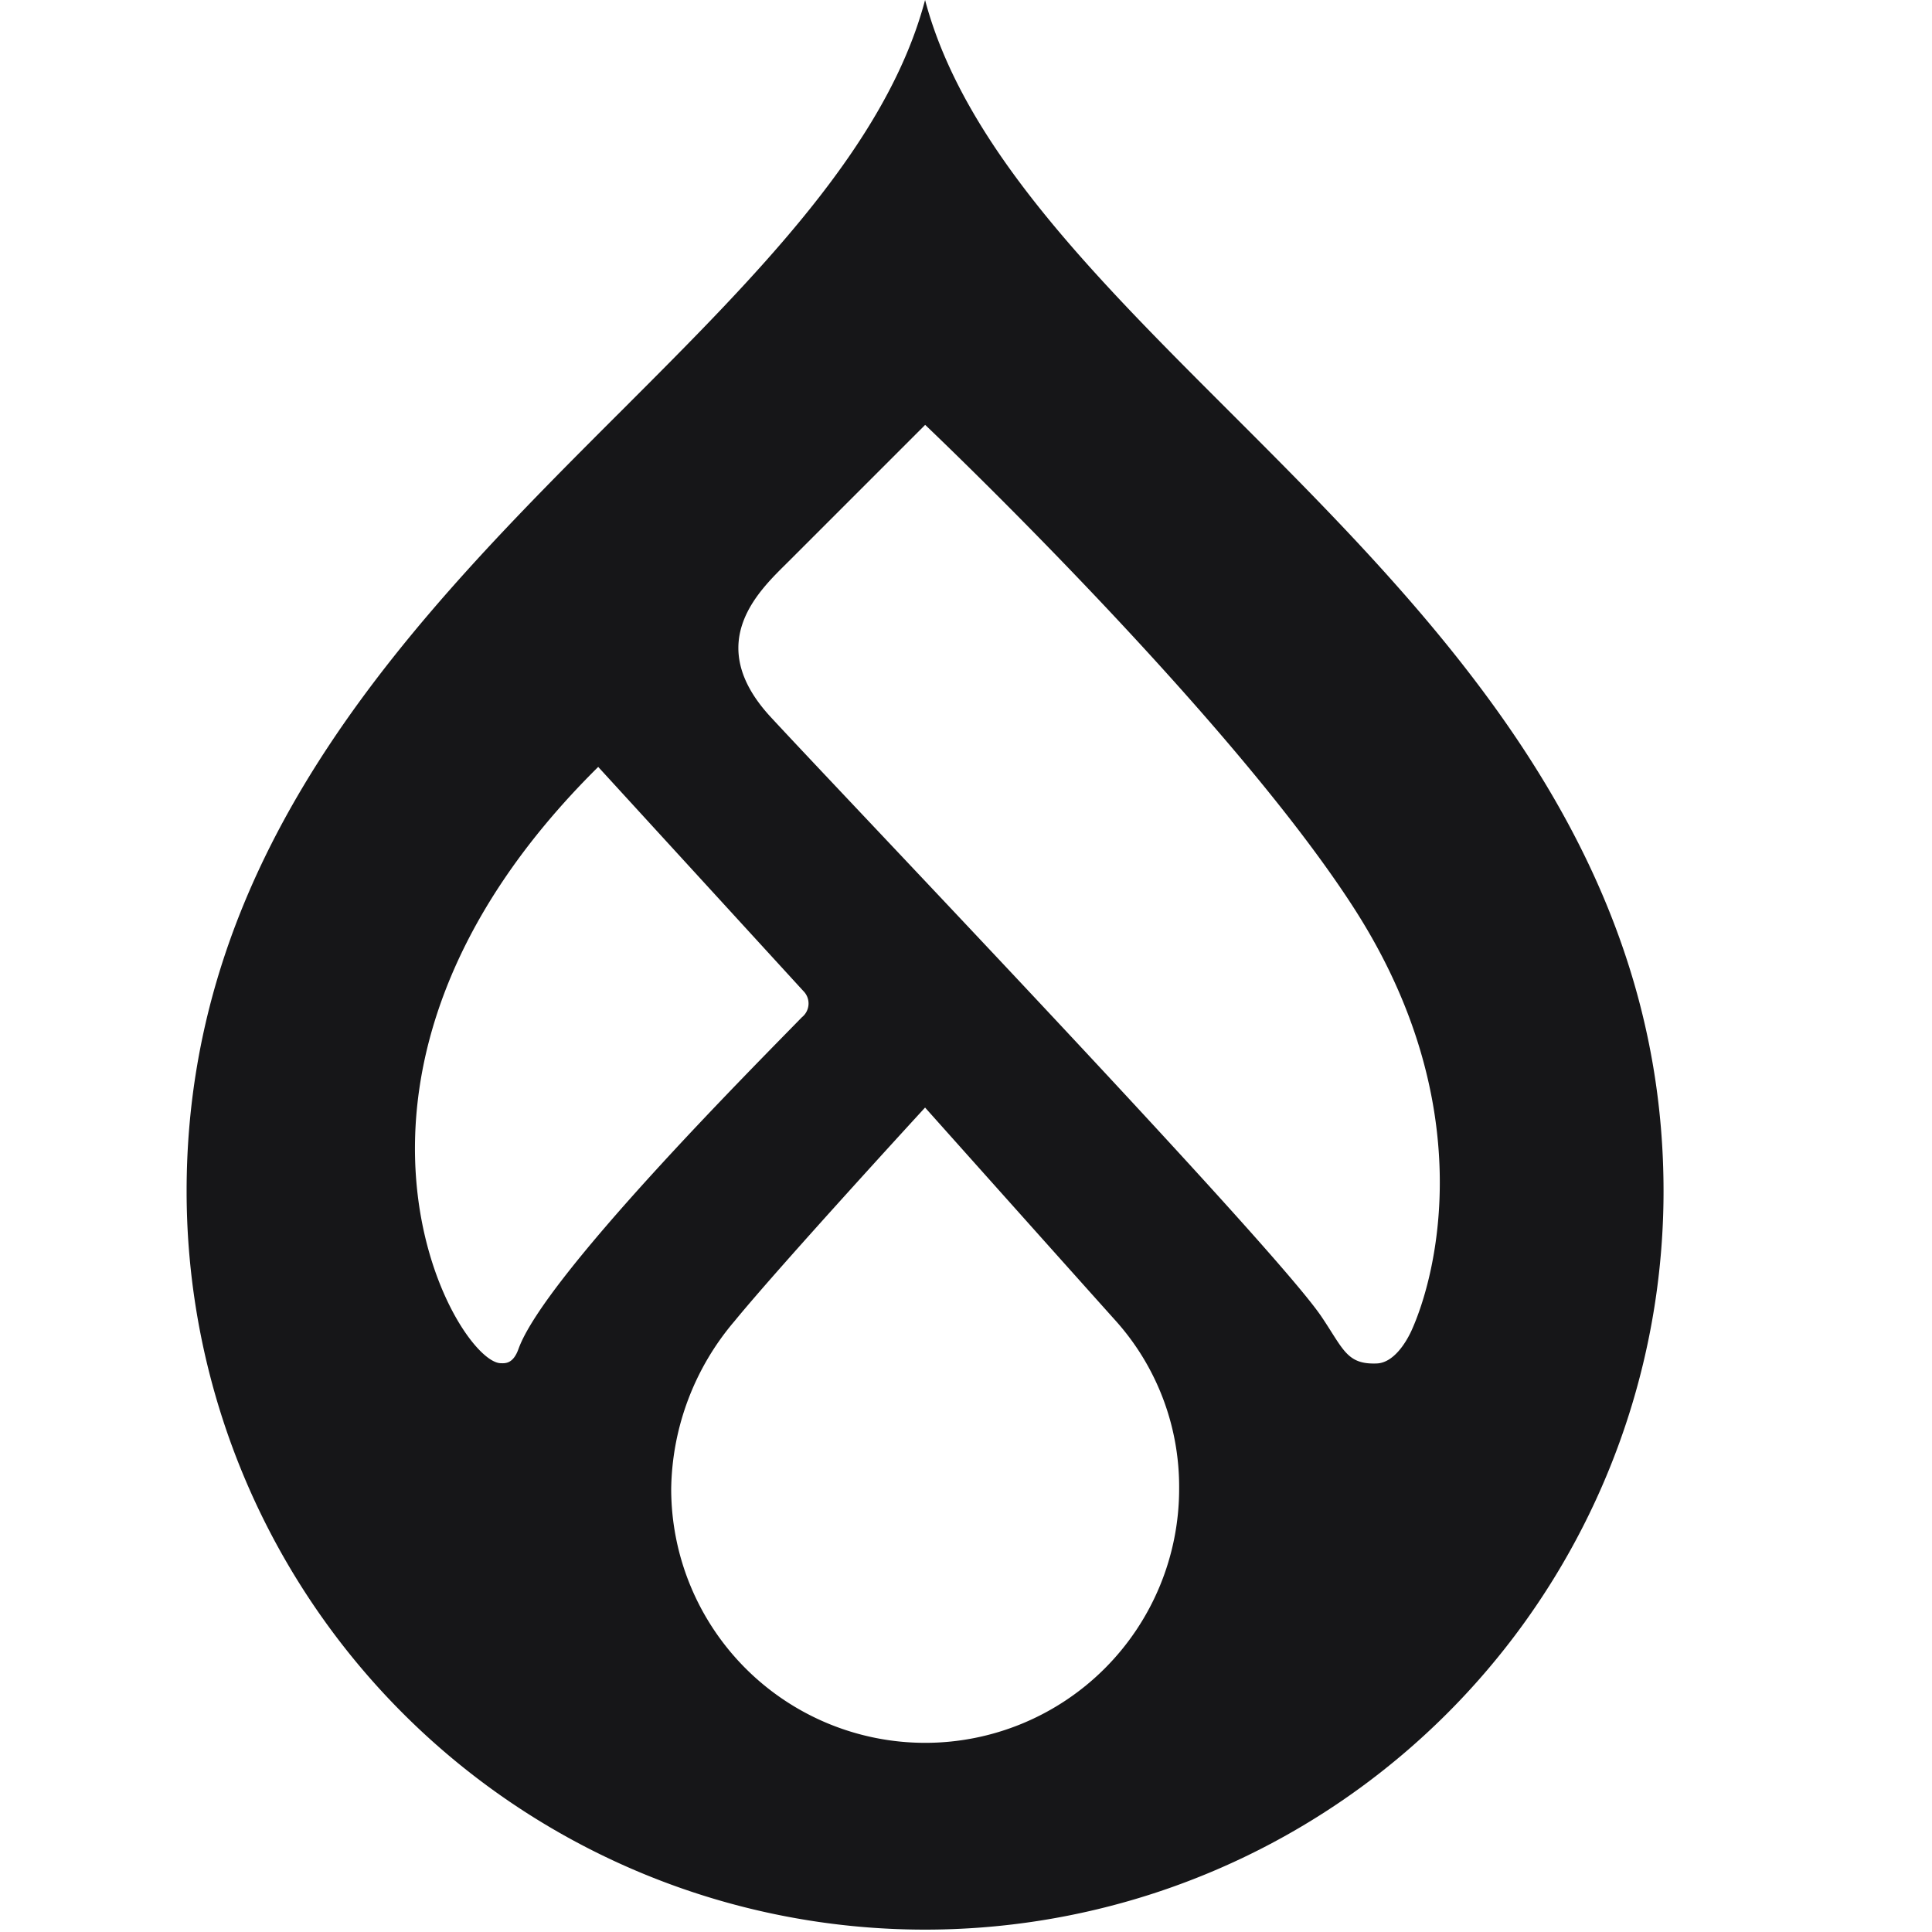
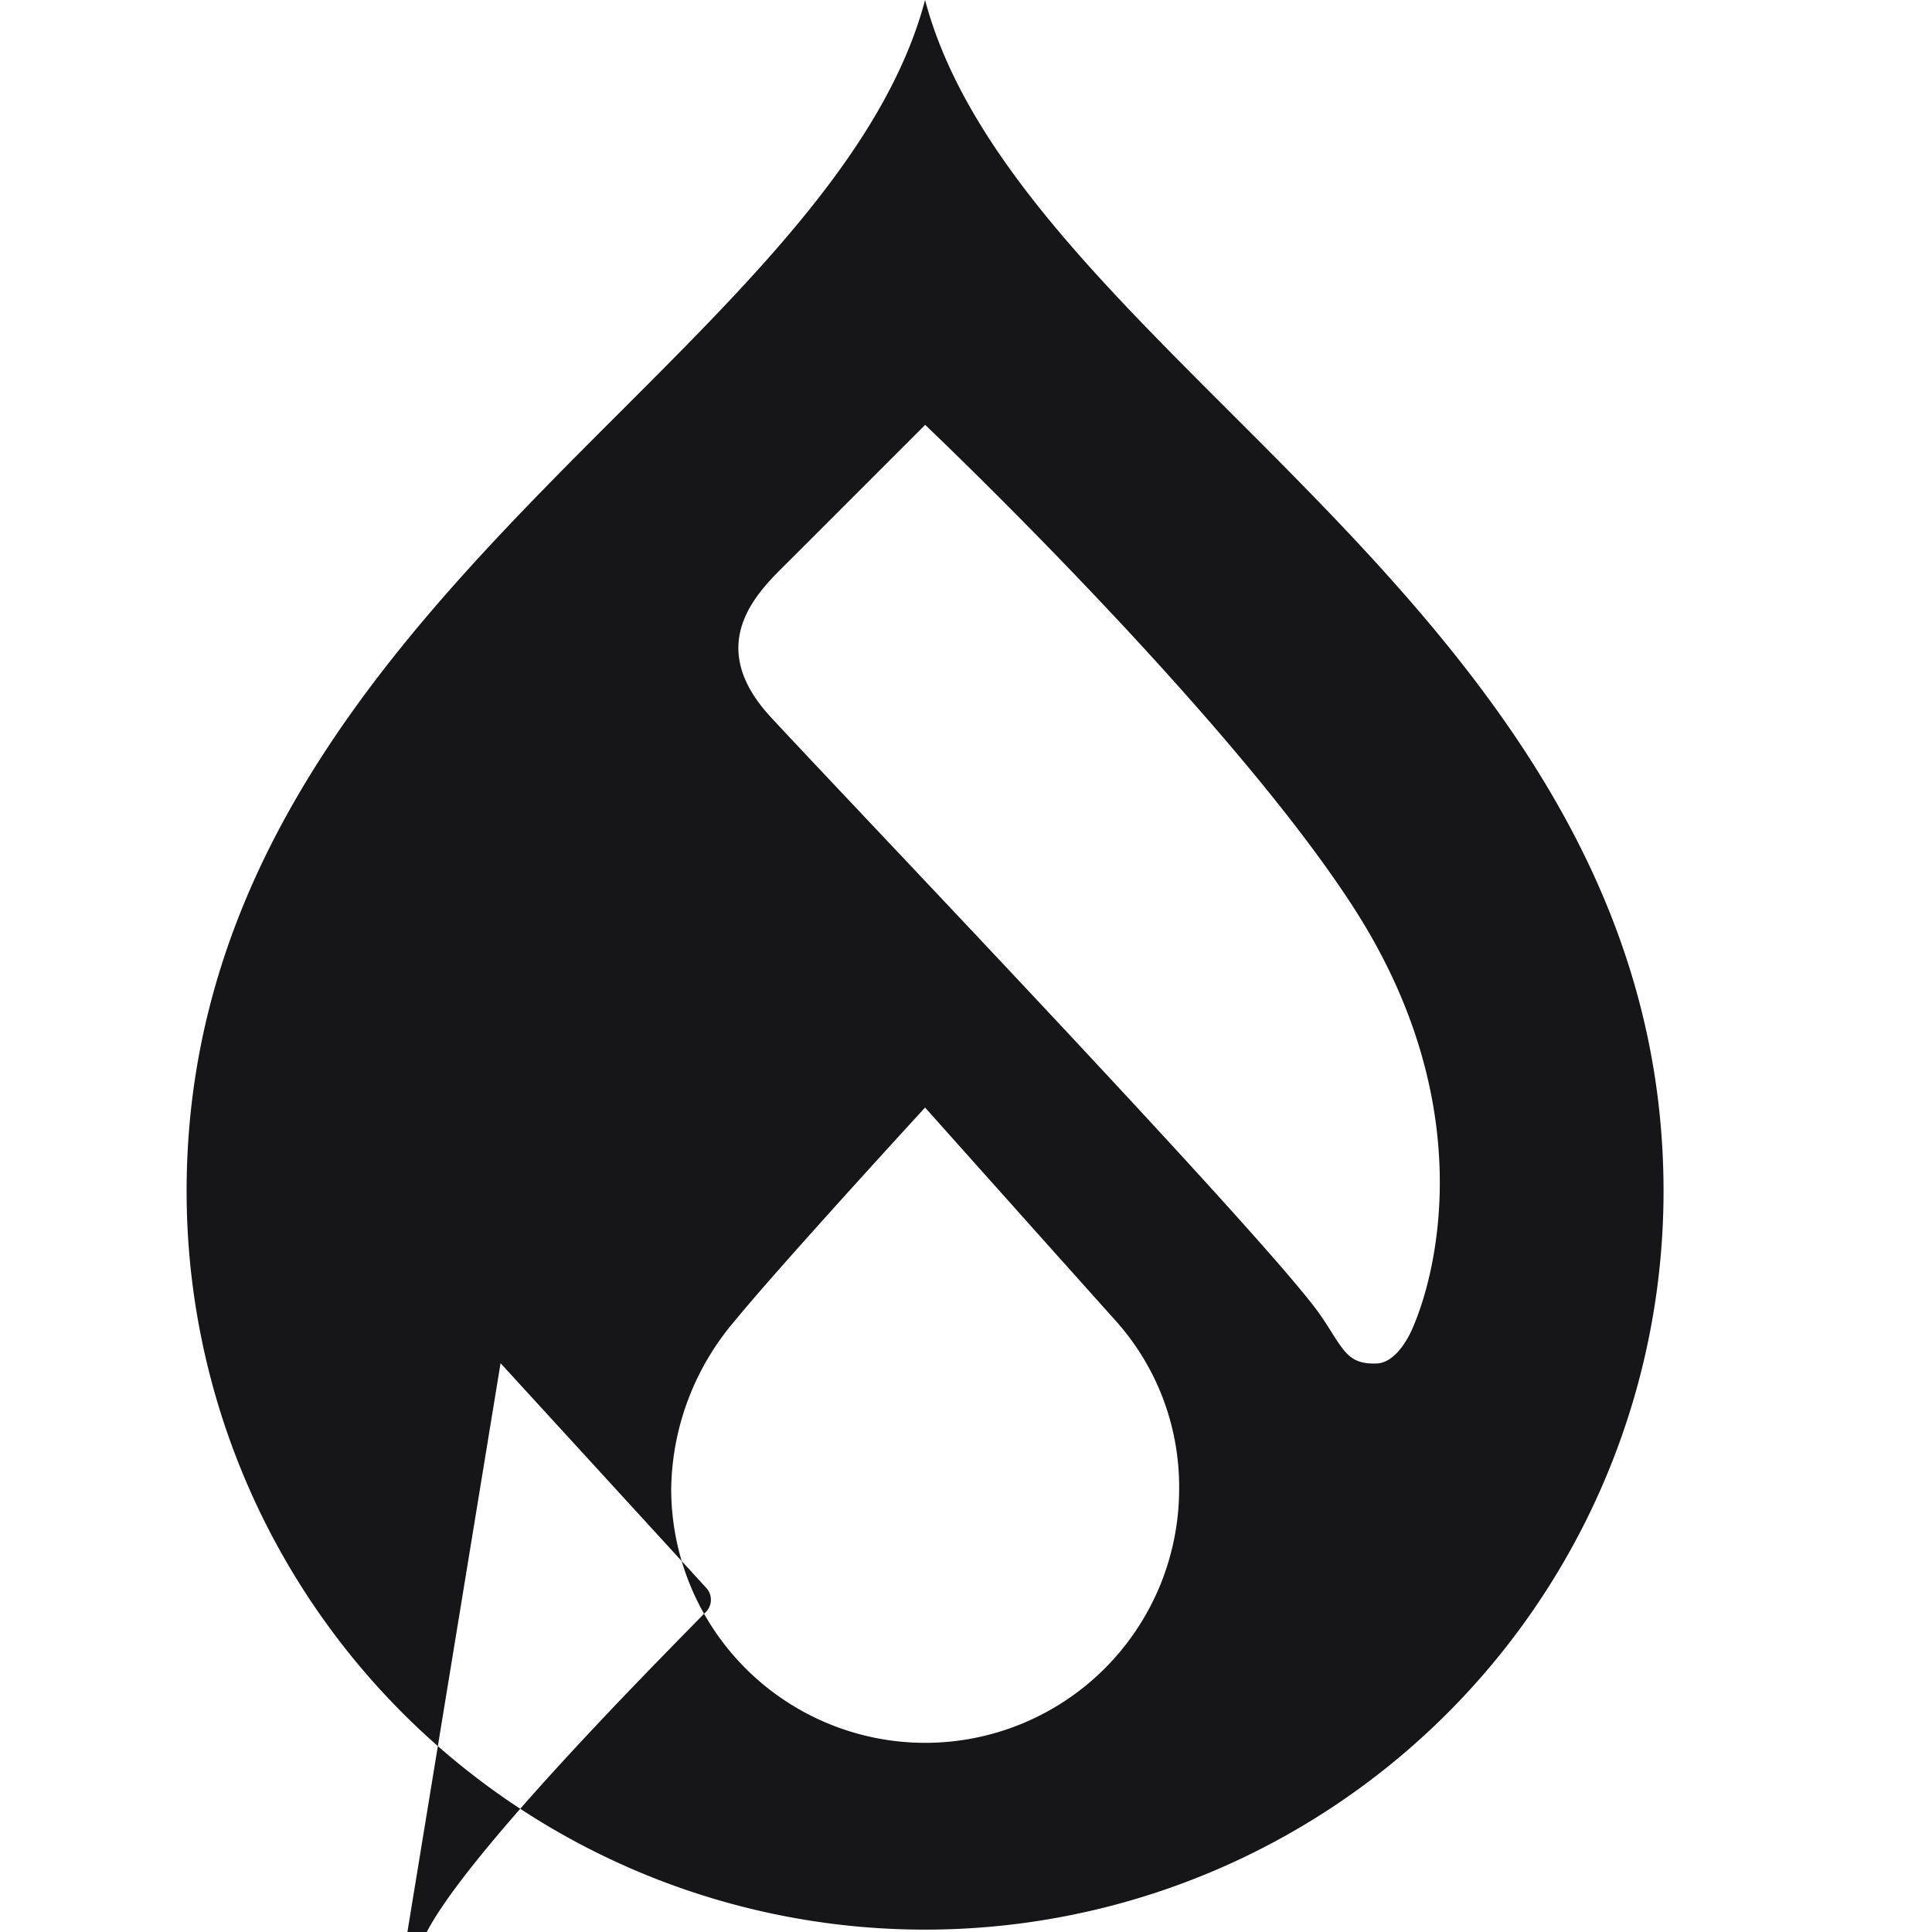
<svg xmlns="http://www.w3.org/2000/svg" width="22" height="22" fill="none">
-   <path d="M13.994 4.68c-1.546-1.545-3.02-3.018-3.46-4.68-.44 1.662-1.915 3.135-3.46 4.68-2.32 2.318-4.949 4.944-4.949 8.884a8.409 8.409 0 1 0 16.818 0c0-3.94-2.629-6.566-4.949-8.884zM5.7 15.523c-.515-.018-2.418-3.297 1.112-6.79l2.336 2.552a.2.2 0 0 1-.016.298c-.557.572-2.933 2.954-3.228 3.778-.061.17-.15.164-.204.162zm4.835 4.323a2.893 2.893 0 0 1-2.892-2.892c.01-.701.266-1.377.721-1.91.522-.638 2.17-2.432 2.17-2.432s1.625 1.82 2.168 2.425c.473.526.731 1.21.725 1.917a2.892 2.892 0 0 1-2.892 2.892zm5.536-4.69c-.063.136-.204.364-.395.37-.34.013-.377-.161-.628-.533-.552-.817-5.37-5.852-6.27-6.826-.793-.856-.112-1.46.204-1.776l1.553-1.553s3.45 3.272 4.886 5.508c1.437 2.236.941 4.171.65 4.81z" fill="#161618" />
+   <path d="M13.994 4.68c-1.546-1.545-3.02-3.018-3.46-4.68-.44 1.662-1.915 3.135-3.46 4.68-2.32 2.318-4.949 4.944-4.949 8.884a8.409 8.409 0 1 0 16.818 0c0-3.94-2.629-6.566-4.949-8.884zM5.7 15.523l2.336 2.552a.2.2 0 0 1-.016.298c-.557.572-2.933 2.954-3.228 3.778-.061.17-.15.164-.204.162zm4.835 4.323a2.893 2.893 0 0 1-2.892-2.892c.01-.701.266-1.377.721-1.91.522-.638 2.17-2.432 2.17-2.432s1.625 1.82 2.168 2.425c.473.526.731 1.21.725 1.917a2.892 2.892 0 0 1-2.892 2.892zm5.536-4.69c-.063.136-.204.364-.395.37-.34.013-.377-.161-.628-.533-.552-.817-5.37-5.852-6.27-6.826-.793-.856-.112-1.46.204-1.776l1.553-1.553s3.45 3.272 4.886 5.508c1.437 2.236.941 4.171.65 4.81z" fill="#161618" />
</svg>